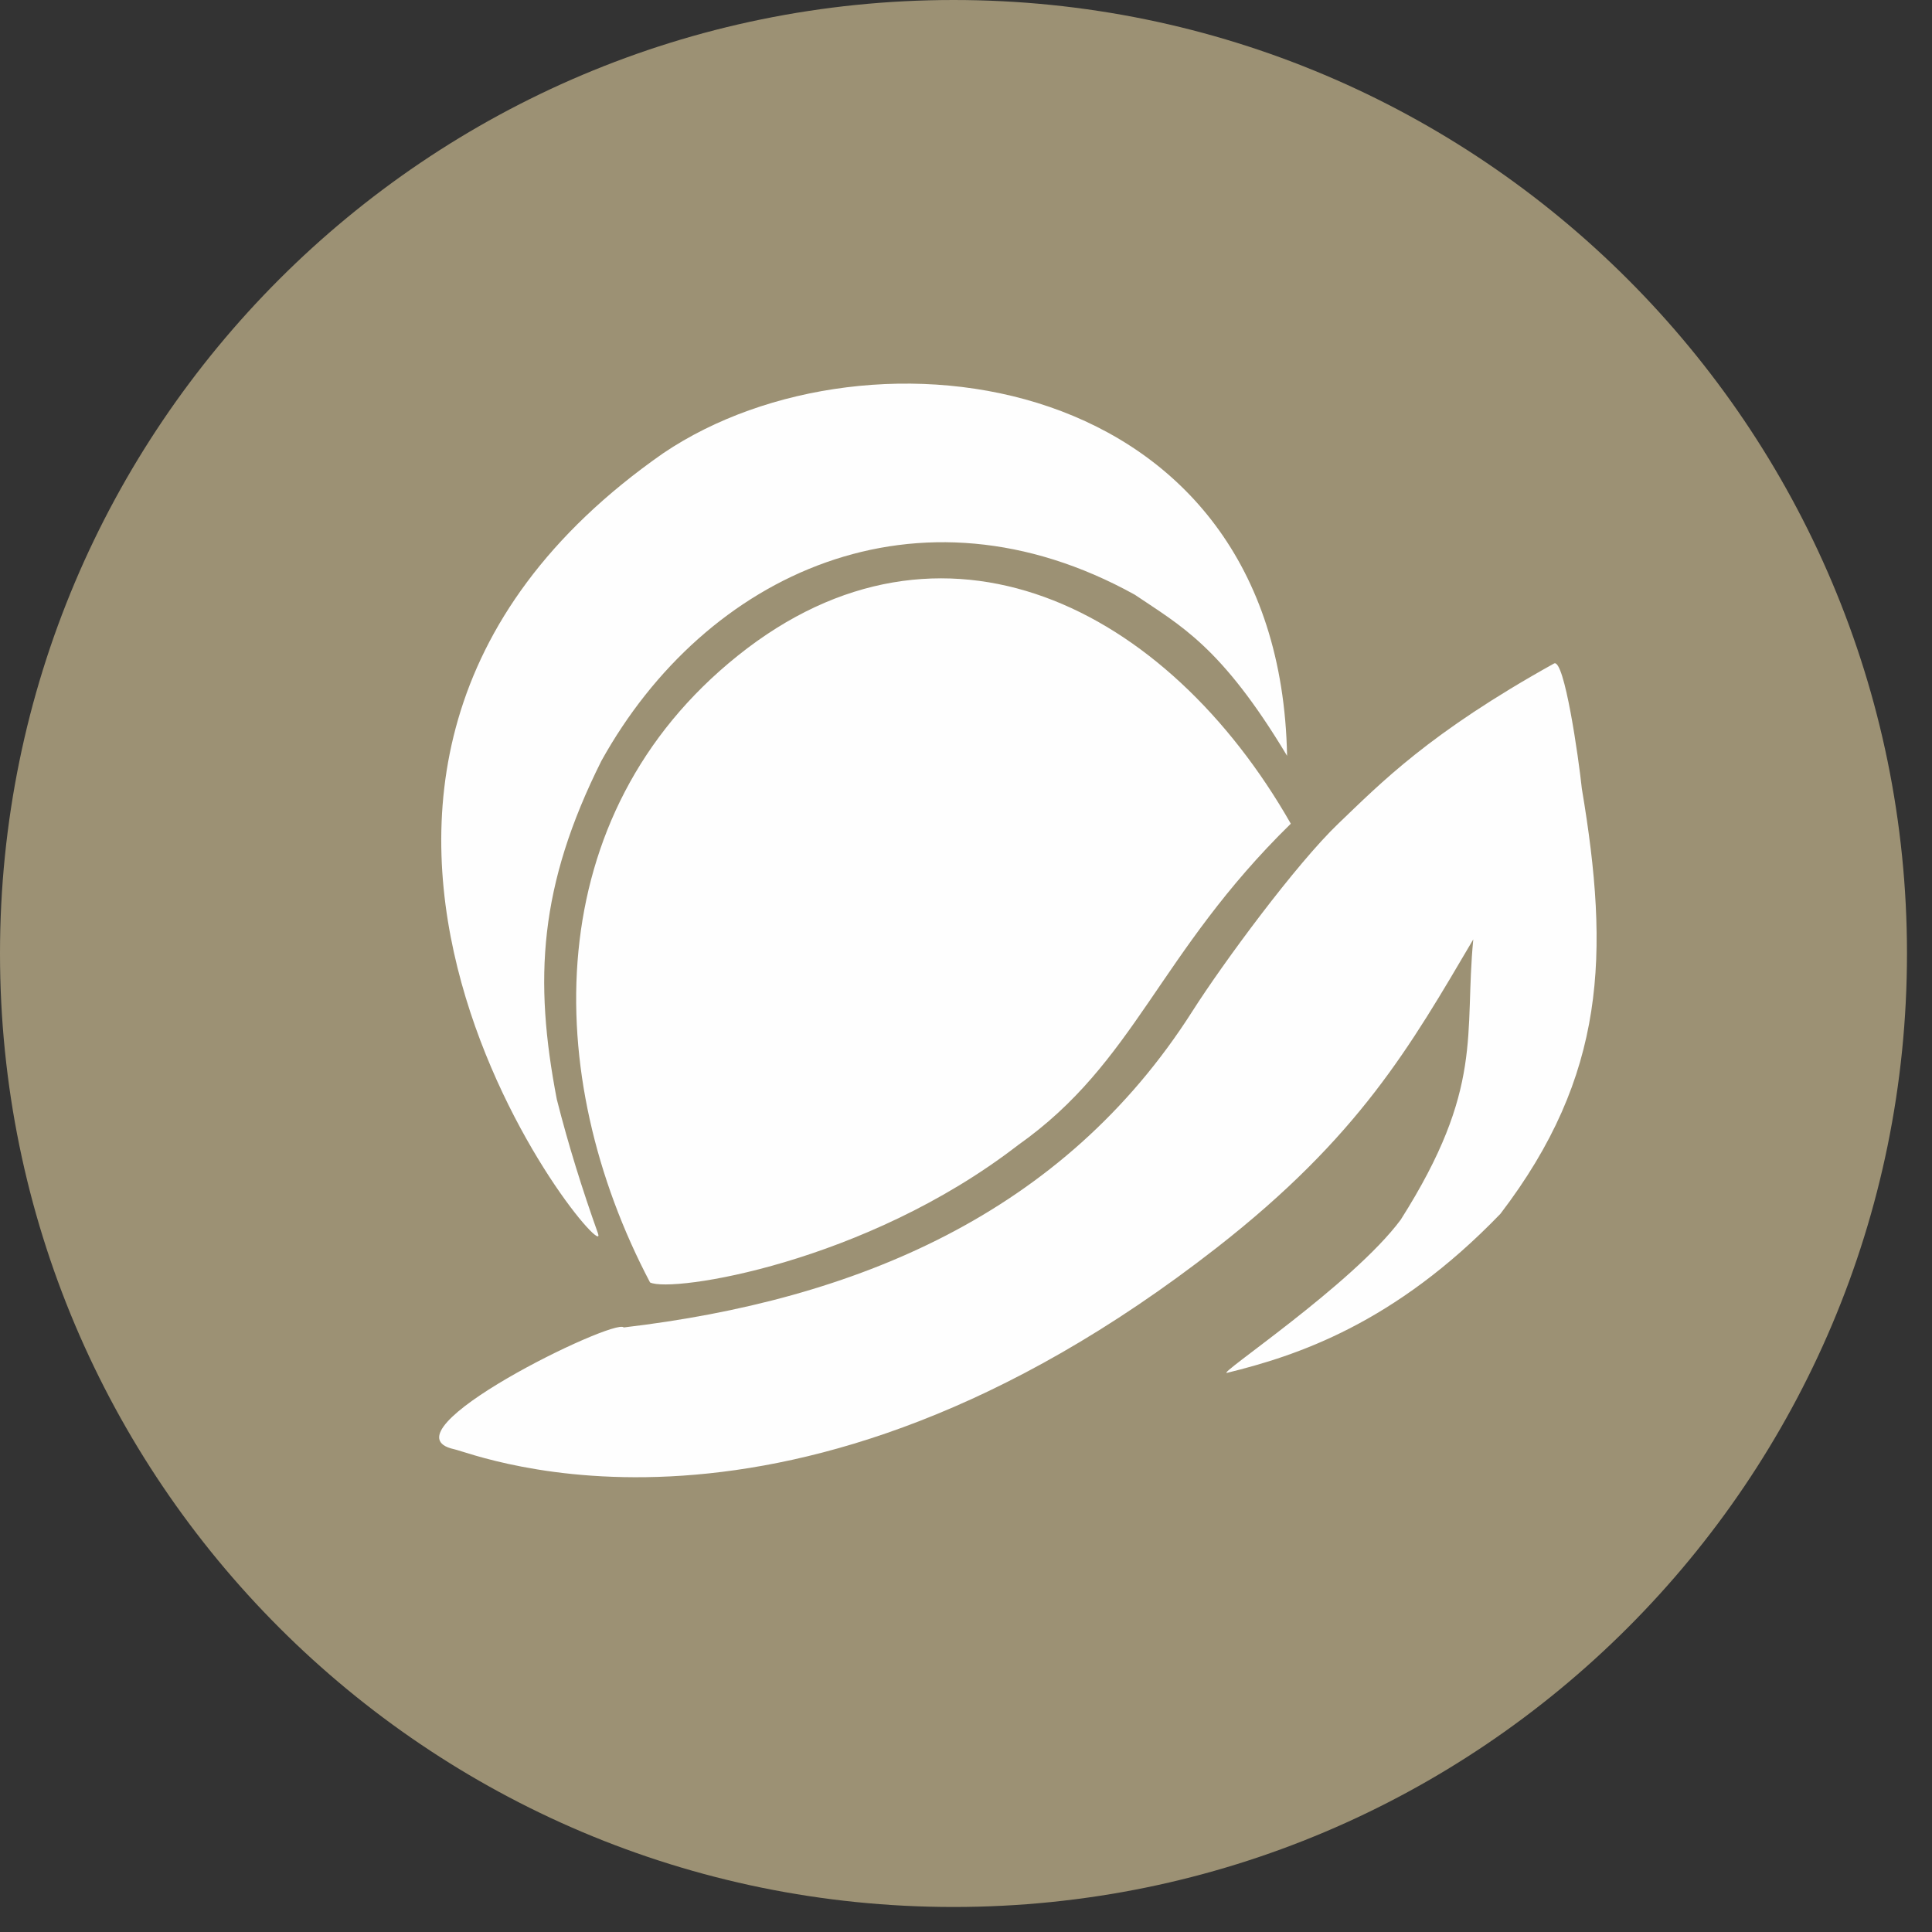
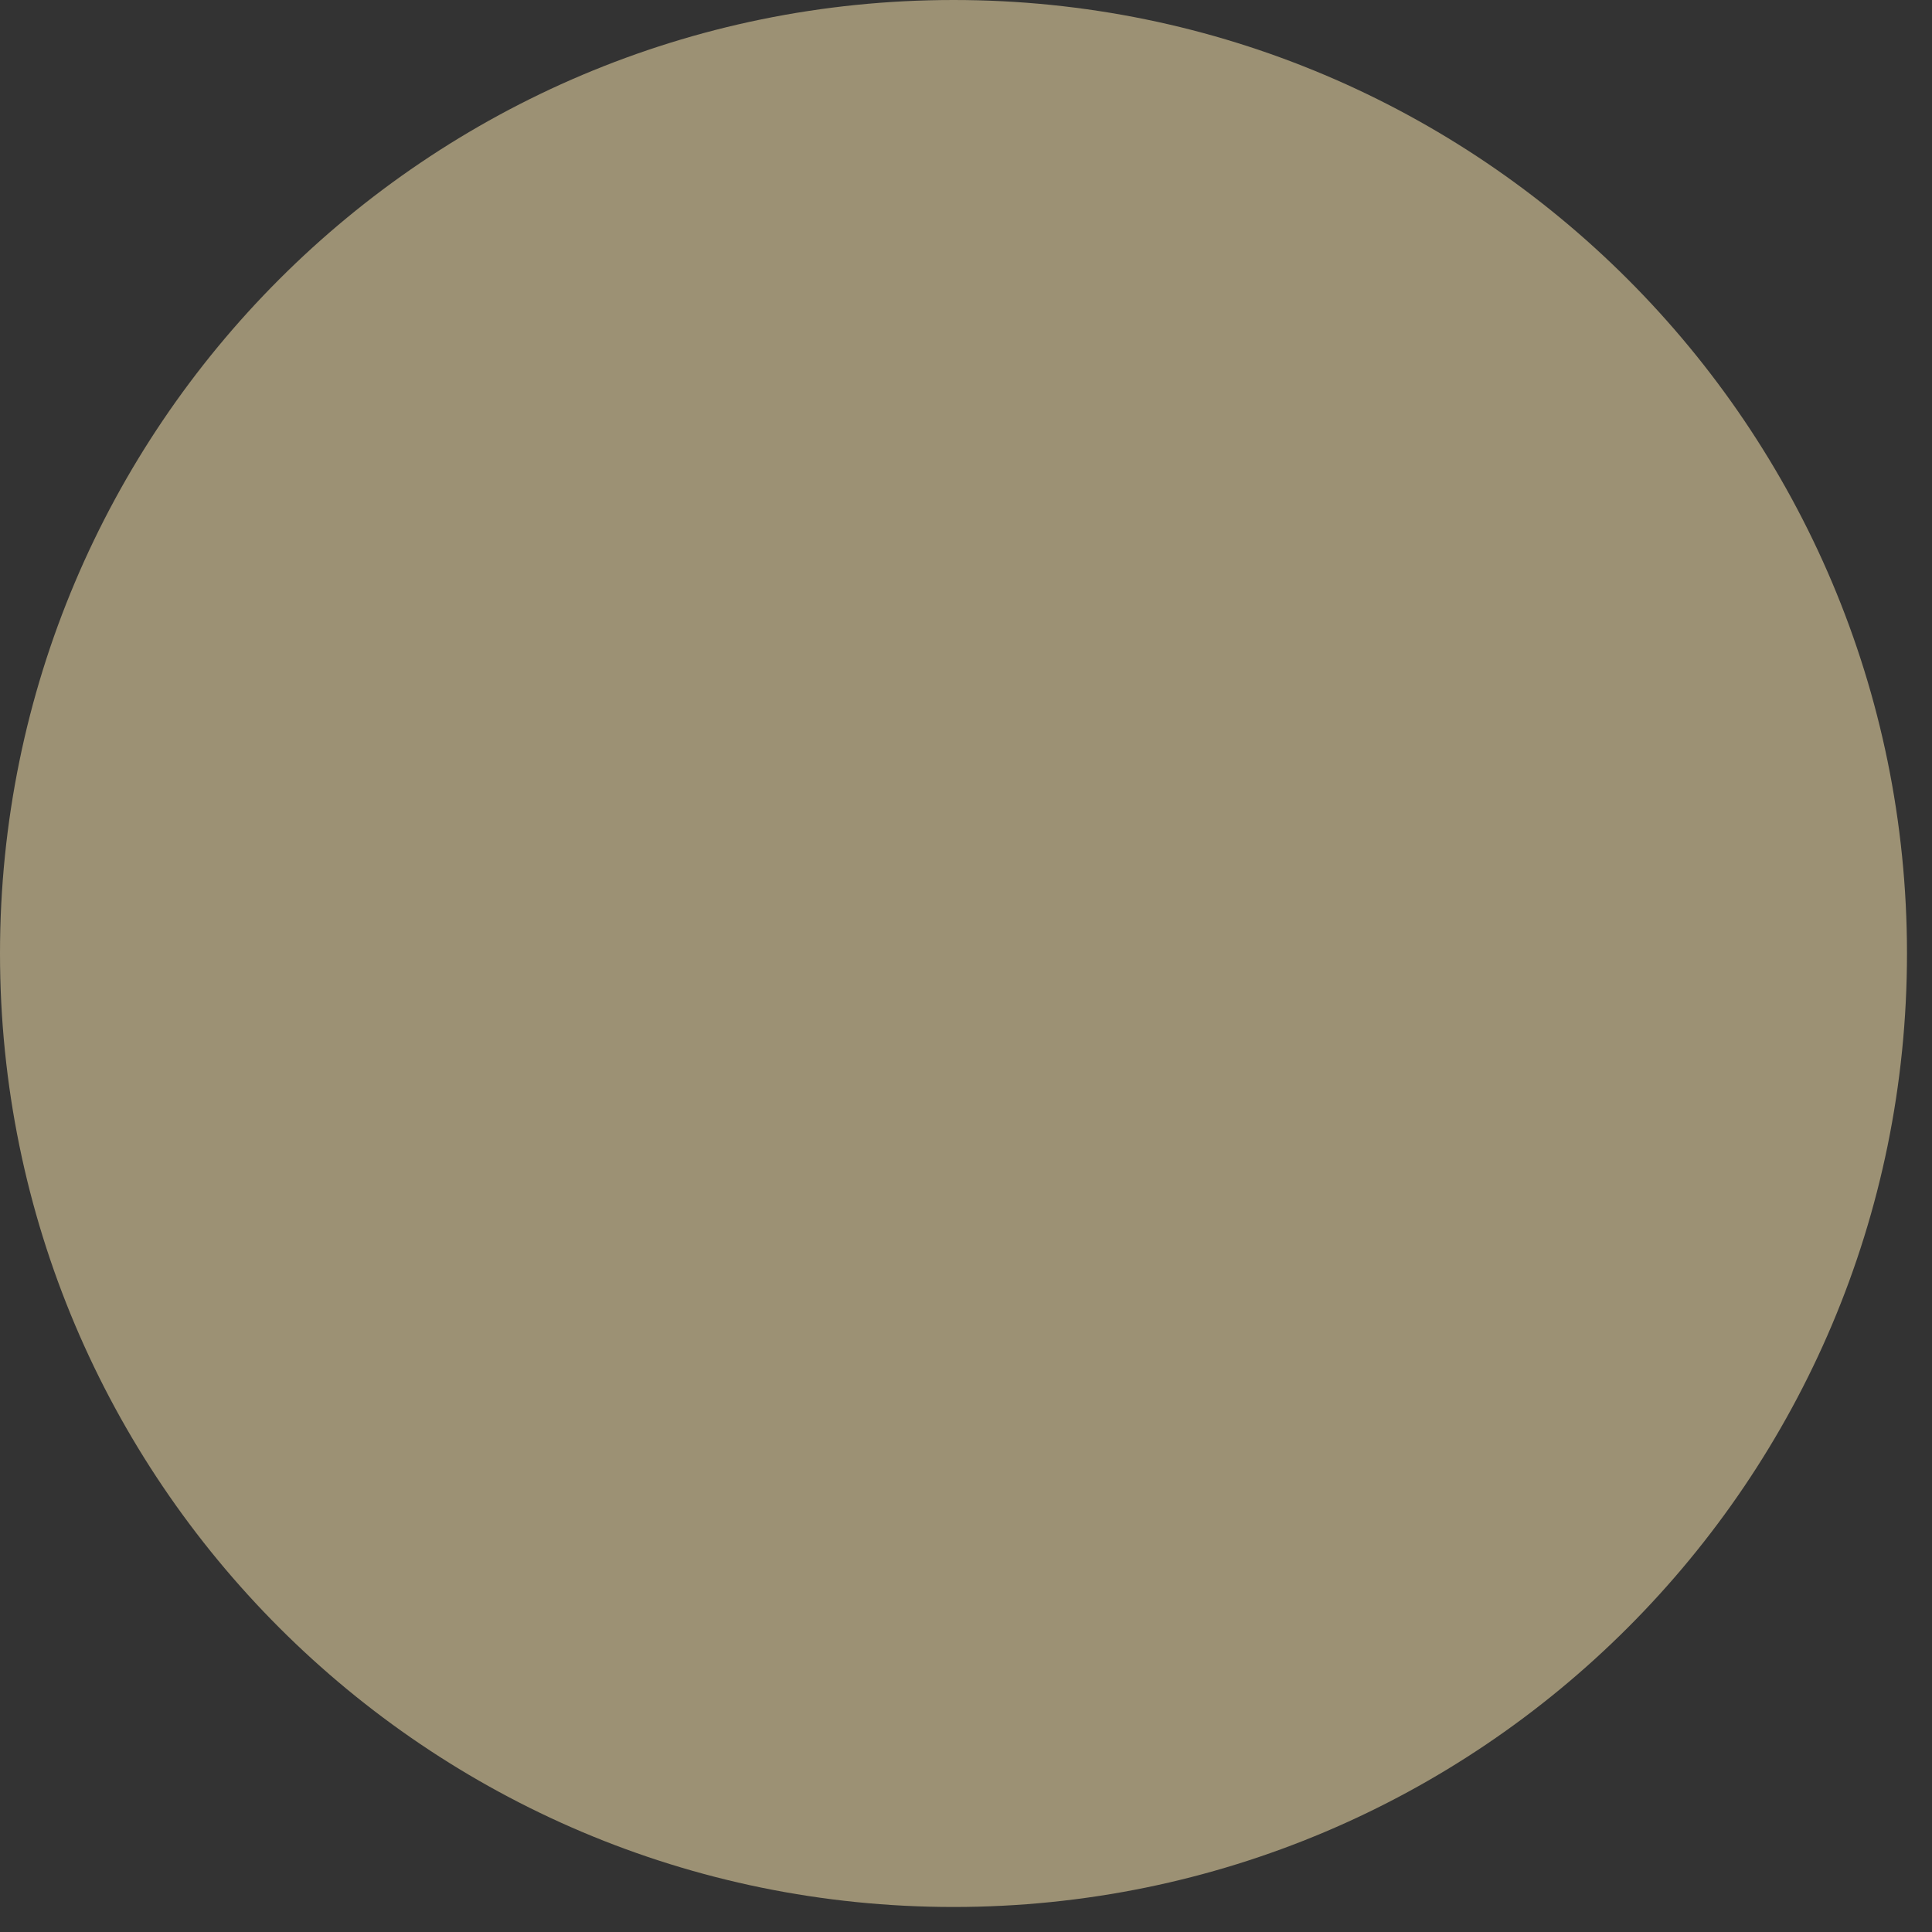
<svg xmlns="http://www.w3.org/2000/svg" width="58px" height="58px" viewBox="0 0 58 58" version="1.1">
  <rect x="0" y="0" width="58" height="58" fill="#333333" stroke="none" />
  <title>Logo/Krostiz</title>
  <desc>Created with Sketch.</desc>
  <g id="Symbols" stroke="none" stroke-width="1" fill="none" fill-rule="evenodd">
    <g id="Logo/Krostiz">
      <g>
        <path d="M28.625,57.249 C44.435,57.249 57.249,44.433 57.249,28.624 C57.249,12.815 44.435,-7.10542736e-15 28.625,-7.10542736e-15 C12.816,-7.10542736e-15 2.20268248e-13,12.815 2.20268248e-13,28.624 C2.20268248e-13,44.433 12.816,57.249 28.625,57.249" id="Fill-1" fill="#9C9174" />
-         <path d="M47.488,23.677 C48.323,28.64 48.219,32.281 45.044,36.439 C41.852,39.752 38.913,40.703 36.841,41.213 C36.465,41.306 40.604,38.565 42.05,36.618 C44.565,32.654 43.95,31.062 44.229,28.201 C42.34,31.408 40.808,34.116 36.528,37.456 C23.659,47.5 14.279,43.646 13.636,43.507 C11.348,43.011 18.468,39.546 18.725,39.851 C25.664,39.036 31.916,36.457 35.797,30.357 C36.728,28.896 38.914,25.933 40.182,24.721 C41.446,23.513 42.896,22.007 46.653,19.919 C46.961,19.748 47.392,22.756 47.488,23.677 Z M17.951,37.026 C18.446,38.414 5.874,23.392 19.916,13.602 C26.091,9.438 38.418,11.042 38.639,22.69 C36.66,19.394 35.431,18.777 34.068,17.854 C27.562,14.252 21.184,17.206 18.054,22.842 C16.175,26.601 16.024,29.408 16.715,32.999 C17.061,34.368 17.484,35.718 17.951,37.026 Z M22.15,19.683 C28.27,14.78 35.034,18.207 38.751,24.728 C34.754,28.64 34.106,31.875 30.558,34.38 C25.964,37.928 20.163,38.818 19.515,38.5 C16.237,32.278 16.182,24.464 22.15,19.683 Z" id="Combined-Shape" fill="#FEFEFE" />
      </g>
    </g>
  </g>
</svg>